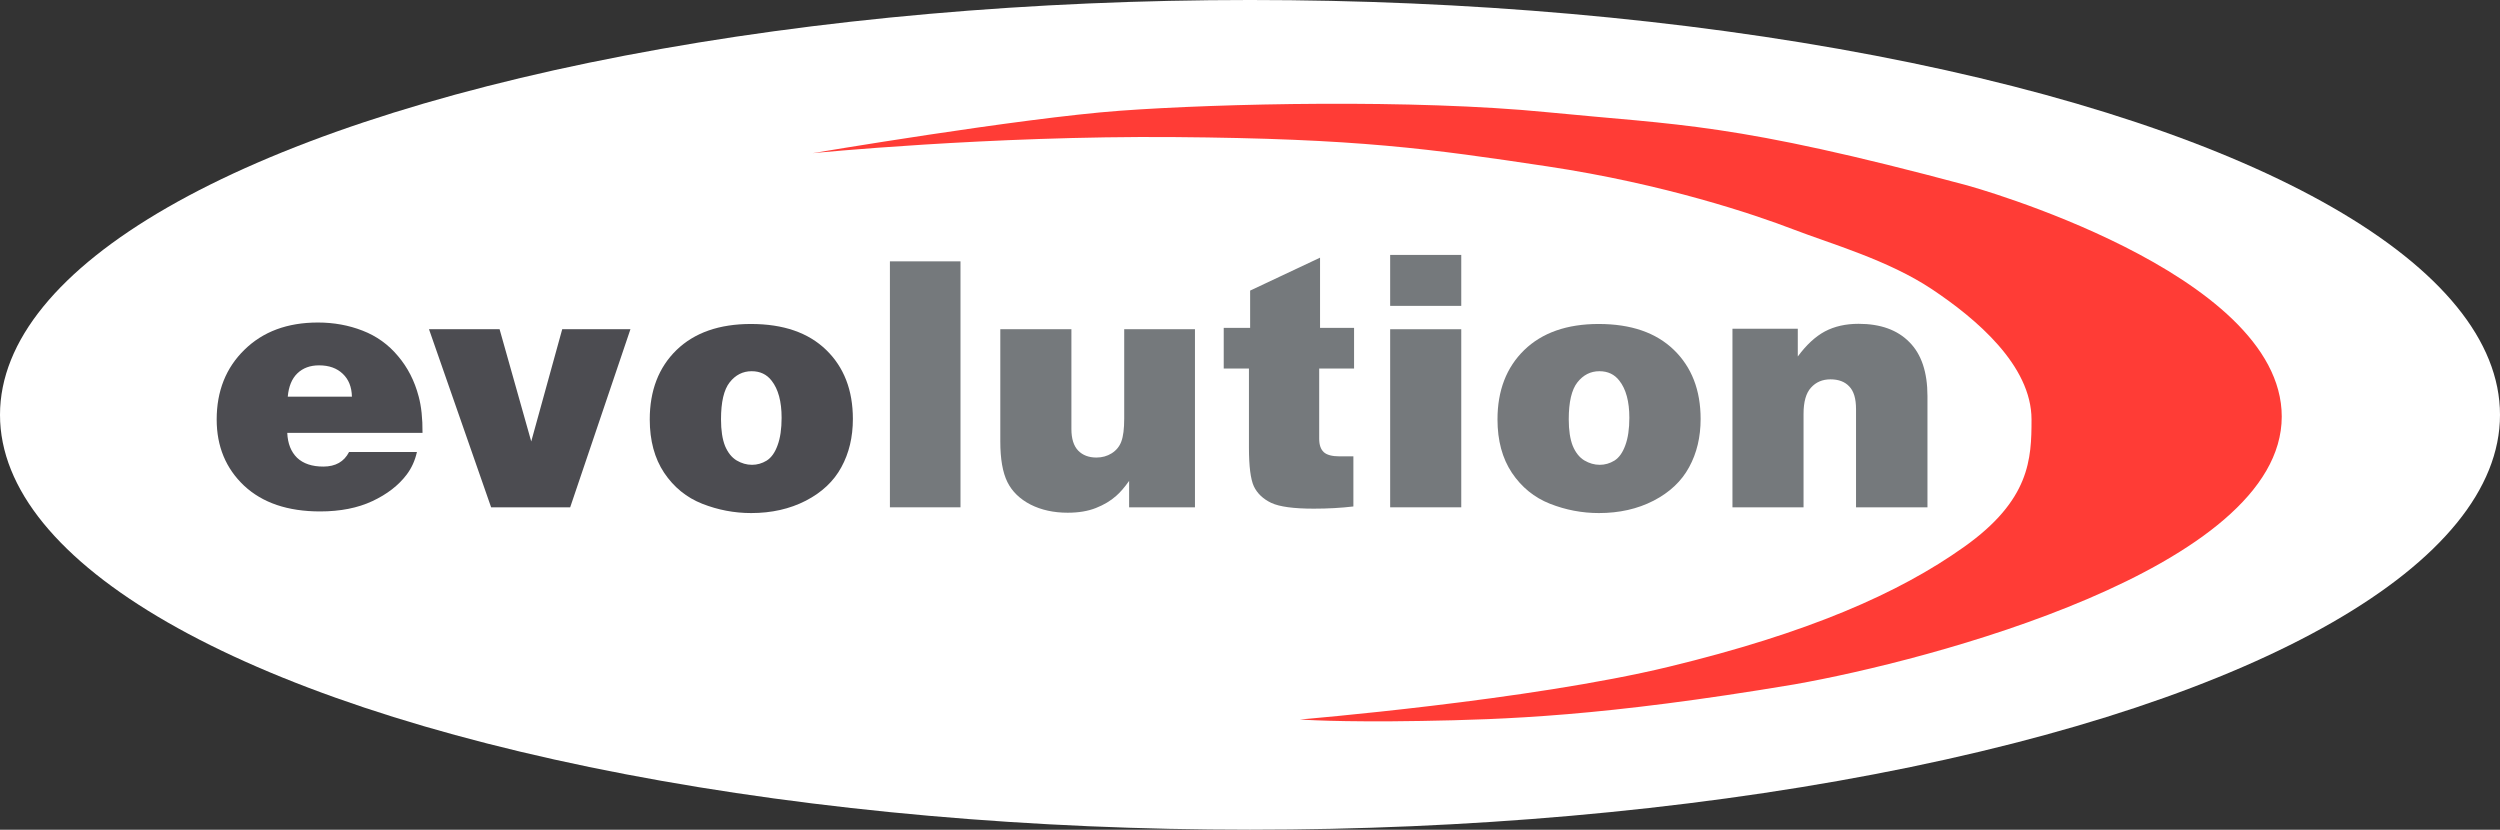
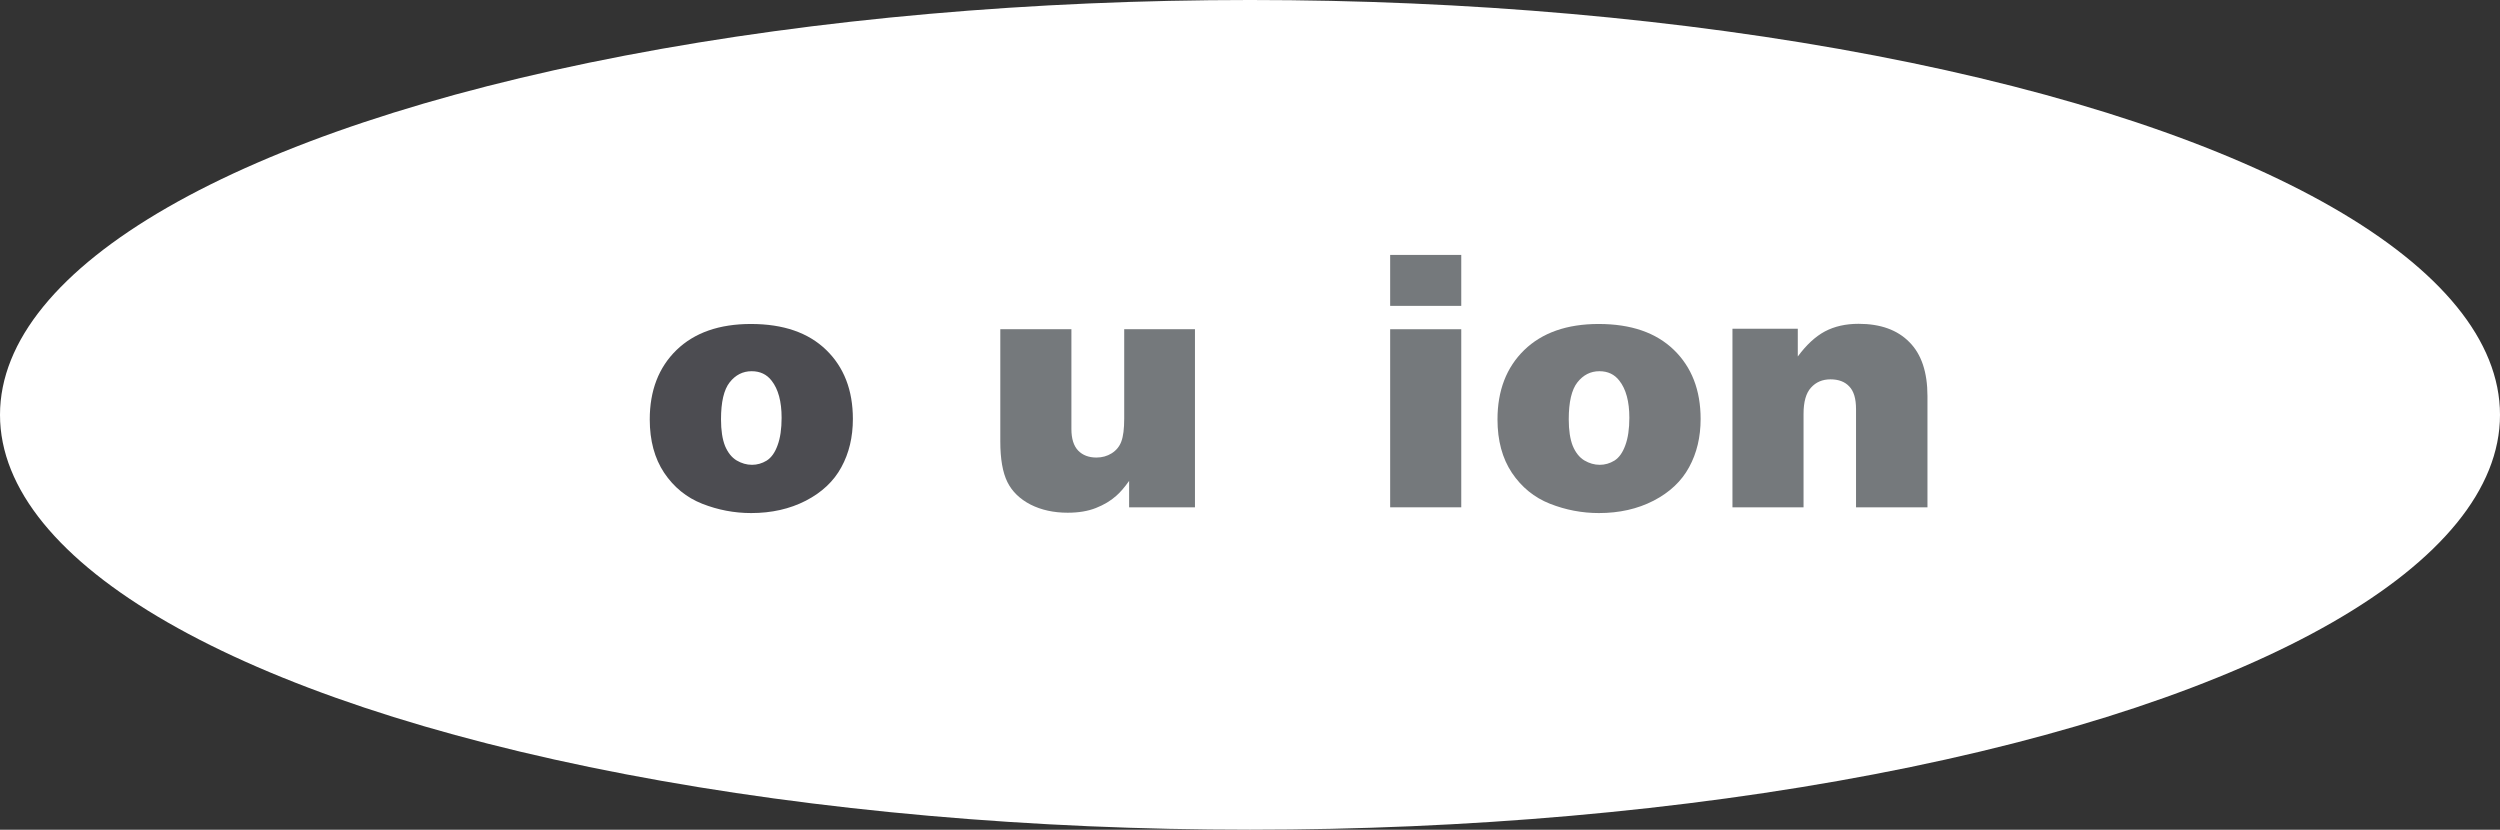
<svg xmlns="http://www.w3.org/2000/svg" width="461.52" height="153.17" version="1.1" viewBox="0 0 461.52 153.17">
  <rect x="0" y="0" width="461.52" height="153.17" fill="#333333" stroke="none" />
  <g transform="translate(40 19.155)">
    <ellipse cx="190.76" cy="57.43" rx="230.76" ry="76.585" fill="#fff" />
  </g>
  <g transform="translate(36.815 16.796)">
    <g fill="#ff3c36">
-       <path d="m113.19 11.483s38.36-6.483 56.73-7.834 54.299-2.161 78.882 0.27 34.102 1.87 77.531 13.507c0 0 58.081 15.938 58.081 42.682 0 28.095-65.374 45.114-89.957 49.436-35.389 5.943-53.488 6.483-68.886 6.754s-22.422-0.27-22.422-0.27 42.412-3.512 68.076-9.725 42.412-13.507 54.569-22.152 12.427-16.209 12.427-23.502c0-9.995-10.265-18.64-18.37-24.043-8.104-5.403-18.64-8.374-25.664-11.076-7.024-2.701-23.773-8.374-45.384-11.616-21.611-3.242-34.848-5.133-68.886-5.403-34.038-0.27-66.725 2.972-66.725 2.972" fill="#ff3c36" />
-     </g>
+       </g>
    <g fill="#4c4c51">
      <g aria-label="e">
-         <path d="m41.185 63.119h-24.969q0.125 2.938 1.812 4.594 1.719 1.625 4.844 1.625 3.375 0 4.75-2.688h12.531q-0.531 2.375-1.906 4.188-2.25 2.969-6.312 4.875t-9.656 1.906q-8.938 0-14.031-4.75-5.062-4.781-5.062-12.219 0-7.875 5.125-12.875 5.125-5.031 13.562-5.031 4.406 0 8.25 1.5 3.875 1.5 6.531 4.688 2.688 3.156 3.812 7.438 0.75 2.75 0.719 6.75zm-24.875-6.688h11.844q-0.062-2.688-1.688-4.219-1.625-1.562-4.375-1.562-2.469 0-4 1.469t-1.781 4.312z" />
-       </g>
-       <path d="m42.381 43.983h13.031l5.844 20.719 5.719-20.719h12.594l-11.125 32.875h-14.594z" />
+         </g>
      <path d="m101.82 43.014q8.938 0 13.875 4.781t4.938 12.75q0 5.031-2.125 8.906-2.094 3.875-6.562 6.188-4.438 2.281-10.094 2.281-4.656 0-9.031-1.719-4.344-1.719-7.031-5.719-2.656-4-2.656-9.844 0-8 4.938-12.812 4.969-4.812 13.75-4.812zm0.188 26q1.438 0 2.719-0.781 1.281-0.812 2-2.812 0.75-2 0.75-5.094 0-4.5-1.844-6.844-1.344-1.75-3.688-1.75-2.438 0-4.062 2.062-1.594 2.031-1.594 6.812 0 3.062 0.75 4.938 0.781 1.844 2.125 2.656 1.375 0.812 2.844 0.812z" />
    </g>
    <g fill="#75797c">
-       <path d="m127.47 76.858v-45.406h13.031v45.406z" />
      <path d="m147.85 43.983h13.125v18.438q0 2.656 1.25 3.969 1.25 1.281 3.375 1.281 1.562 0 2.812-0.781 1.281-0.812 1.781-2.188 0.531-1.406 0.531-4.219v-16.5h13.062v32.875h-12.156v-4.875q-1.281 1.812-2.406 2.781-1.5 1.344-3.719 2.219-2.188 0.875-5.219 0.875-3.875 0-6.844-1.5-2.969-1.531-4.281-4.156-1.312-2.656-1.312-7.5z" />
-       <path d="m193.97 43.733v-6.883l12.906-6.078v12.961h6.281v7.5h-6.438v12.969c0 1.125 0.281 1.948 0.844 2.469s1.542 0.781 2.938 0.781h2.531v9.25c-2.292 0.271-4.729 0.406-7.312 0.406-3.708 0-6.323-0.354-7.844-1.062-1.521-0.729-2.594-1.75-3.219-3.062-0.604-1.312-0.906-3.698-0.906-7.156v-14.594h-4.656v-7.5z" />
      <path d="m219.82 30.264h13.125v9.406h-13.125zm0 46.594v-32.875h13.125v32.875z" />
    </g>
    <path d="m258.32 43.014q8.938 0 13.875 4.781t4.938 12.75q0 5.031-2.125 8.906-2.094 3.875-6.562 6.188-4.438 2.281-10.094 2.281-4.656 0-9.031-1.719-4.344-1.719-7.031-5.719-2.656-4-2.656-9.844 0-8 4.938-12.812 4.969-4.812 13.75-4.812zm0.188 26q1.438 0 2.719-0.781 1.281-0.812 2-2.812 0.75-2 0.75-5.094 0-4.5-1.844-6.844-1.344-1.75-3.688-1.75-2.438 0-4.062 2.062-1.594 2.031-1.594 6.812 0 3.062 0.75 4.938 0.781 1.844 2.125 2.656 1.375 0.812 2.844 0.812z" fill="#76797c" />
    <path d="m283.01 76.858v-32.969h12.062v5.125q2.375-3.219 5-4.625 2.656-1.406 6.219-1.406 6.062 0 9.375 3.375 3.344 3.344 3.344 9.969v20.531h-13.188v-18.156q0-2.875-1.25-4.156-1.219-1.312-3.469-1.312-2.219 0-3.594 1.531-1.375 1.5-1.375 4.844v17.25z" fill="#75797c" />
  </g>
</svg>